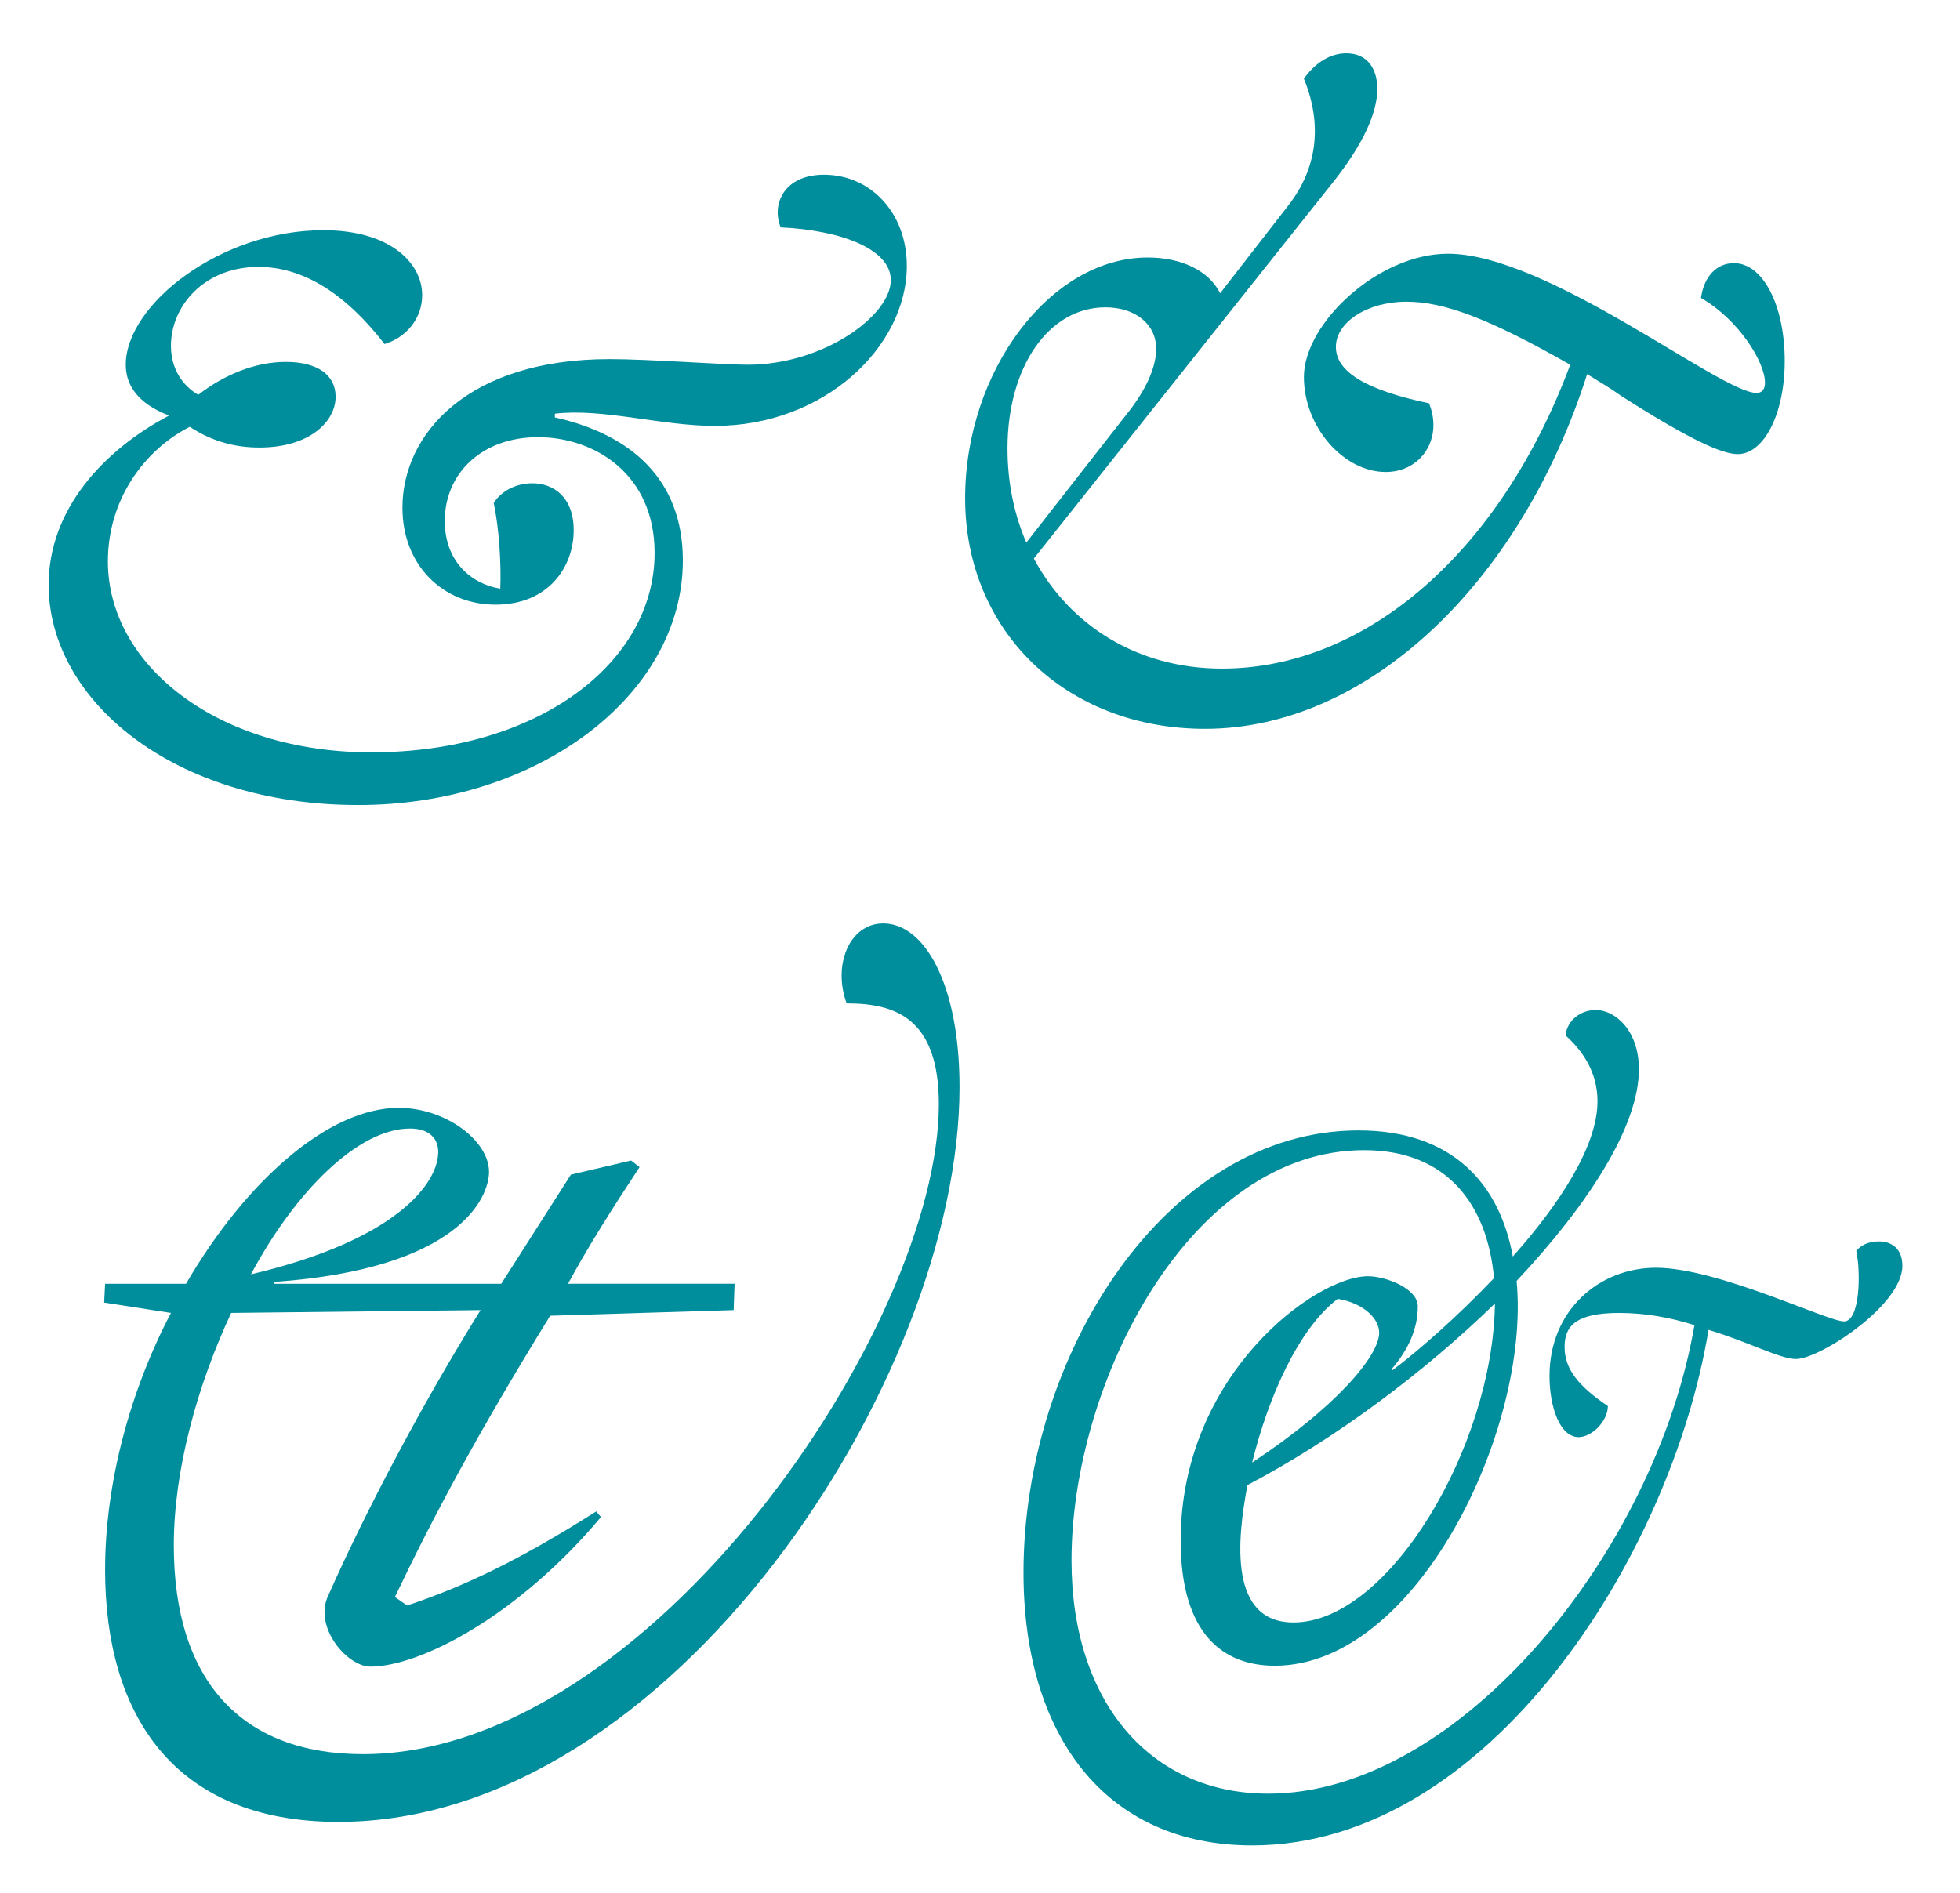
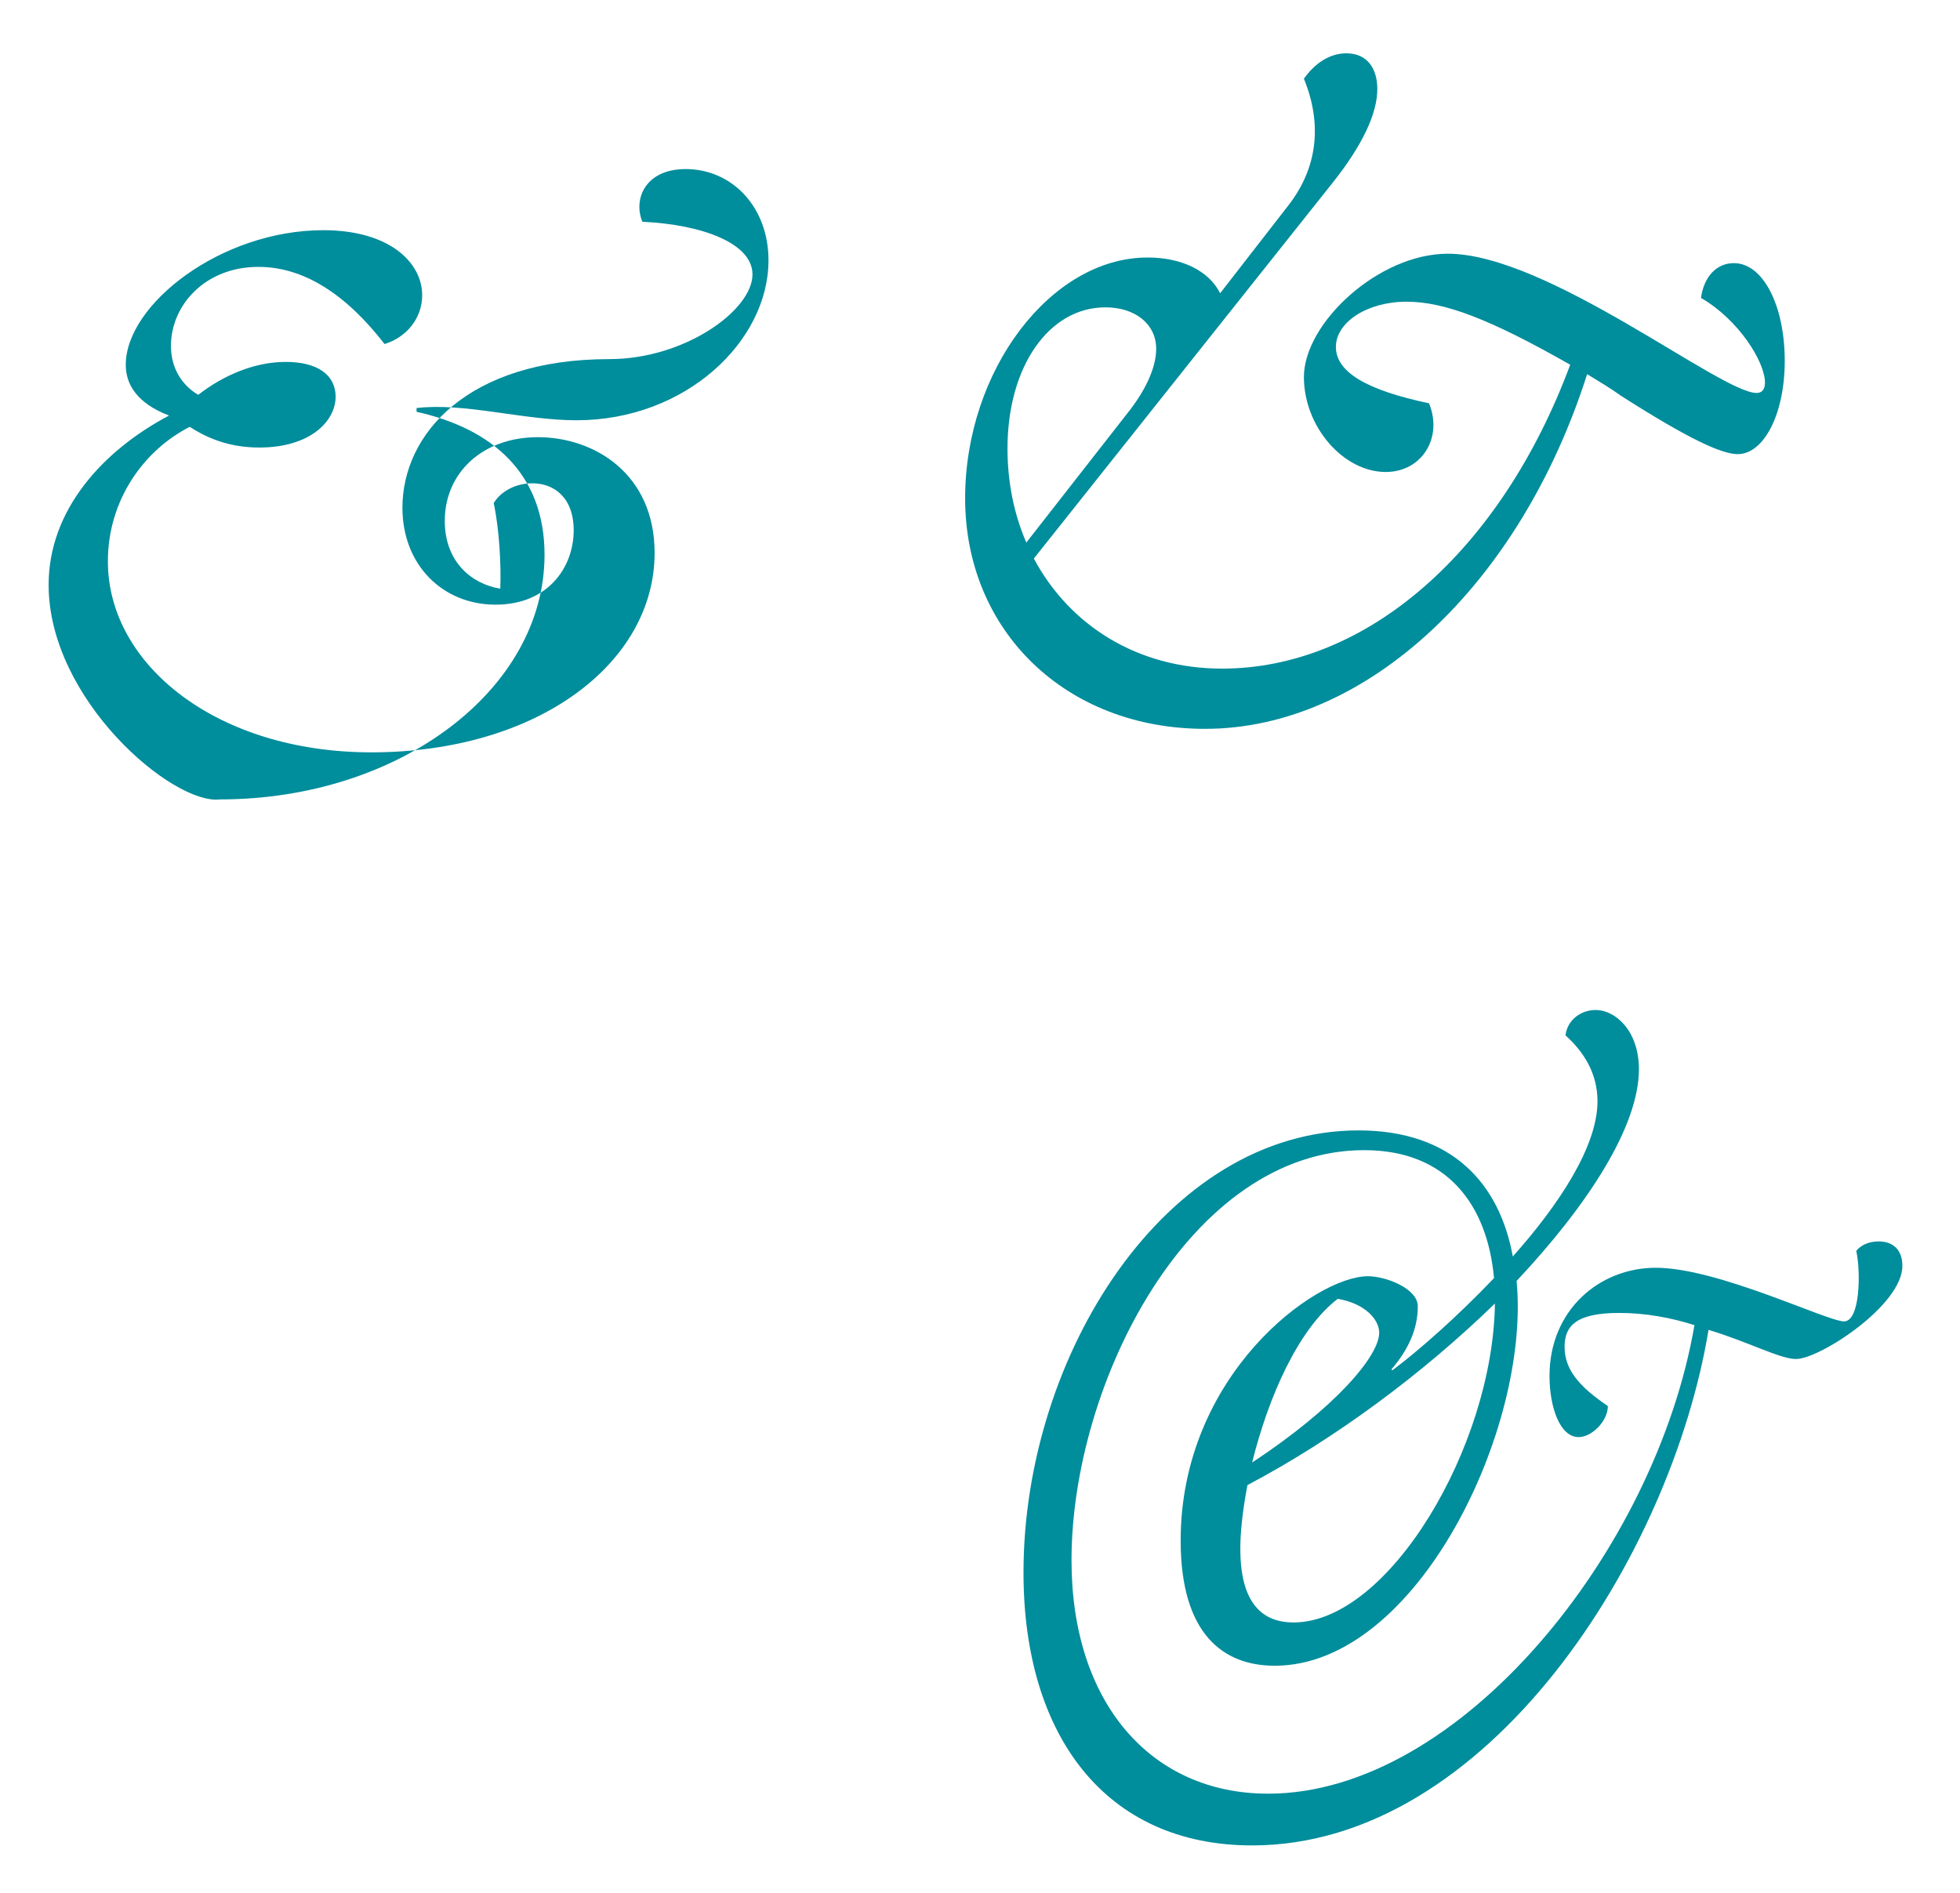
<svg xmlns="http://www.w3.org/2000/svg" id="Capa_1" x="0px" y="0px" viewBox="0 0 1063 1027" style="enable-background:new 0 0 1063 1027;" xml:space="preserve">
  <style type="text/css">
	.st0{fill:#E6332A;}
	.st1{clip-path:url(#SVGID_2_);}
	.st2{clip-path:url(#SVGID_6_);}
	.st3{clip-path:url(#SVGID_10_);}
	.st4{clip-path:url(#SVGID_14_);}
	.st5{clip-path:url(#SVGID_18_);}
	.st6{fill:#008D9C;}
	.st7{clip-path:url(#SVGID_22_);}
	.st8{clip-path:url(#SVGID_26_);fill:#008D9C;}
	.st9{clip-path:url(#SVGID_28_);}
	.st10{clip-path:url(#SVGID_32_);}
	.st11{clip-path:url(#SVGID_36_);}
	.st12{clip-path:url(#SVGID_40_);fill:#008D9C;}
	.st13{clip-path:url(#SVGID_42_);}
	.st14{fill:#008C9A;}
	.st15{fill:none;stroke:#E20614;stroke-width:2;}
	.st16{fill:#1D1D1B;}
	.st17{fill:#E30613;}
	.st18{fill:#9D9D9C;}
</style>
  <g>
    <g>
-       <path class="st6" d="M26.37,317.27c0-40.83,29.6-72.98,65.32-91.86c-17.35-6.63-23.48-16.84-23.48-27.56    c0-32.66,51.54-72.98,107.17-72.98c36.23,0,53.59,17.86,53.59,35.21c0,12.76-8.68,22.97-20.41,26.54    c-20.92-27.05-43.89-41.85-68.39-41.85c-29.09,0-47.46,20.92-47.46,42.87c0,12.25,6.12,21.43,14.8,26.54    c13.78-10.72,30.62-17.86,47.46-17.86c17.35,0,27.05,7.14,27.05,18.88c0,13.27-13.78,27.56-41.34,27.56    c-13.78,0-26.03-3.57-37.77-11.23c-25.01,12.76-44.4,39.81-44.4,72.98c0,56.14,59.2,103.6,142.9,103.6    c90.33,0,153.61-48.48,153.61-108.19c0-42.87-32.66-62.77-63.28-62.77c-30.11,0-50.52,19.39-50.52,45.42    c0,21.94,14.29,34.19,30.11,36.75c0.51-12.76-0.51-32.15-3.57-46.44c4.08-6.63,12.25-10.72,20.92-10.72    c11.74,0,22.46,7.66,22.46,25.52c0,19.9-13.78,40.32-42.36,40.32s-50.52-21.43-50.52-52.57c0-39.81,35.21-80.63,112.28-80.63    c21.94,0,61.24,3.06,75.02,3.06c40.83,0,77.57-26.54,77.57-45.93c0-16.84-27.05-27.05-59.71-28.58    c-5.1-12.25,1.53-28.58,23.48-28.58c25.01,0,44.91,20.41,44.91,49.5c0,43.89-44.91,86.76-104.11,86.76    c-29.09,0-60.73-9.7-86.76-6.63v2.04c41.34,9.19,69.41,33.68,69.41,77.57c0,72.98-78.59,132.69-176.07,132.69    C93.74,436.69,26.37,379.54,26.37,317.27z" />
+       <path class="st6" d="M26.37,317.27c0-40.83,29.6-72.98,65.32-91.86c-17.35-6.63-23.48-16.84-23.48-27.56    c0-32.66,51.54-72.98,107.17-72.98c36.23,0,53.59,17.86,53.59,35.21c0,12.76-8.68,22.97-20.41,26.54    c-20.92-27.05-43.89-41.85-68.39-41.85c-29.09,0-47.46,20.92-47.46,42.87c0,12.25,6.12,21.43,14.8,26.54    c13.78-10.72,30.62-17.86,47.46-17.86c17.35,0,27.05,7.14,27.05,18.88c0,13.27-13.78,27.56-41.34,27.56    c-13.78,0-26.03-3.57-37.77-11.23c-25.01,12.76-44.4,39.81-44.4,72.98c0,56.14,59.2,103.6,142.9,103.6    c90.33,0,153.61-48.48,153.61-108.19c0-42.87-32.66-62.77-63.28-62.77c-30.11,0-50.52,19.39-50.52,45.42    c0,21.94,14.29,34.19,30.11,36.75c0.51-12.76-0.51-32.15-3.57-46.44c4.08-6.63,12.25-10.72,20.92-10.72    c11.74,0,22.46,7.66,22.46,25.52c0,19.9-13.78,40.32-42.36,40.32s-50.52-21.43-50.52-52.57c0-39.81,35.21-80.63,112.28-80.63    c40.83,0,77.57-26.54,77.57-45.93c0-16.84-27.05-27.05-59.71-28.58    c-5.1-12.25,1.53-28.58,23.48-28.58c25.01,0,44.91,20.41,44.91,49.5c0,43.89-44.91,86.76-104.11,86.76    c-29.09,0-60.73-9.7-86.76-6.63v2.04c41.34,9.19,69.41,33.68,69.41,77.57c0,72.98-78.59,132.69-176.07,132.69    C93.74,436.69,26.37,379.54,26.37,317.27z" />
      <path class="st6" d="M751.57,256.03c-22.97,0-44.4-24.5-44.4-51.54c0-29.09,40.32-66.86,78.08-66.86    c54.1,0,148,75.53,167.39,75.53c3.06,0,4.59-2.04,4.59-5.61c0-11.23-14.29-34.19-34.7-45.93c1.53-11.23,8.17-18.88,17.86-18.88    c15.82,0,27.56,22.97,27.56,53.08c0,28.58-11.23,50.52-25.52,50.52c-8.68,0-26.54-8.17-63.28-31.64    c-5.61-4.08-11.74-7.66-18.37-11.74c-36.23,113.81-119.42,192.4-207.2,192.4c-75.53,0-130.14-53.08-130.14-125.03    c0-69.41,46.44-130.65,99.01-130.65c18.37,0,33.17,7.14,39.3,19.39L699,111.09c15.31-19.9,18.37-43.38,8.17-68.39    c6.12-8.68,14.29-13.78,22.97-13.78c11.74,0,16.84,8.68,16.84,19.39c0,13.27-8.17,30.62-23.99,50.52L560.7,302.98    c19.39,36.23,56.14,59.71,102.07,59.71c78.08,0,151.06-63.28,188.83-164.84c-43.89-25.01-68.39-34.19-88.8-34.19    c-21.43,0-38.28,11.23-38.28,24.5c0,13.78,16.84,23.48,50.52,30.62C782.7,237.66,770.96,256.03,751.57,256.03z M556.62,294.31    l56.65-72.47c9.19-12.25,13.78-23.48,13.78-32.66c0-13.27-11.23-22.46-27.56-22.46c-30.62,0-53.08,32.15-53.08,76.55    C546.41,261.65,549.98,279,556.62,294.31z" />
-       <path class="st6" d="M177.44,866.83c20.92-47.46,52.05-106.15,83.19-156.17l-135.24,1.53c-18.37,39.3-31.13,85.23-31.13,126.06    c0,74,37.25,113.3,102.58,113.3c155.66,0,312.33-232.72,312.33-352.65c0-46.95-23.99-54.61-50.01-54.61    c-7.66-20.92,1.53-43.38,19.9-43.38c21.95,0,41.34,32.15,41.34,88.8c0,157.7-156.17,398.58-336.83,398.58    c-89.82,0-126.57-58.69-126.57-136.77c0-47.46,13.78-97.48,35.72-139.32l-36.23-5.61l0.51-10.21h43.89    c32.66-56.14,77.57-95.43,115.34-95.43c25.52,0,48.99,17.86,48.99,34.7c0,13.78-15.82,52.57-116.36,59.71v1.02h122.99l37.77-59.2    l32.66-7.66l4.59,3.57c-14.8,22.46-28.07,43.38-38.79,63.28h90.33l-0.51,14.29l-99.52,3.06c-39.3,63.79-63.28,108.7-84.21,152.59    l6.63,4.59c30.62-10.21,60.73-24.5,102.58-51.04l2.55,3.06c-44.91,53.59-97.99,81.14-125.03,81.14    C188.66,904.09,170.8,883.67,177.44,866.83z M237.66,624.93c0-7.14-4.59-12.76-15.31-12.76c-28.07,0-62.26,34.19-86.25,79.1    C216.22,672.39,237.66,641.26,237.66,624.93z" />
      <path class="st6" d="M856.19,779.56c-10.21,0-15.82-16.33-15.82-33.17c0-35.72,27.05-58.69,57.67-58.69    c33.68,0,92.88,29.09,102.07,29.09c8.68,0,9.19-26.54,6.63-38.28c2.55-3.06,6.63-5.1,12.25-5.1c6.63,0,12.76,3.57,12.76,13.27    c0,21.43-44.91,50.52-57.67,50.52c-8.68,0-25.52-9.19-47.46-15.82c-20.41,123.5-119.93,279.67-247.52,279.67    c-79.61,0-124.01-59.71-124.01-148c0-117.89,77.06-239.86,181.68-239.86c51.03,0,76.55,29.09,83.7,68.39    c25.01-28.07,45.93-59.71,45.93-84.21c0-15.31-7.66-27.05-17.35-35.72c1.02-8.68,8.68-13.78,16.33-13.78    c10.72,0,23.48,11.23,23.48,32.15c0,30.62-27.05,72.98-66.34,114.83c7.65,80.12-54.1,208.73-131.16,208.73    c-28.07,0-51.03-17.35-51.03-67.88c0-89.82,72.98-143.41,101.56-143.41c9.7,0,27.05,6.63,27.05,16.33    c0,12.25-5.1,23.48-14.29,34.19l0.51,0.51c14.29-10.72,35.21-29.09,55.12-50.01c-3.57-39.3-25.01-69.41-70.43-69.41    c-94.41,0-158.72,126.06-158.72,222.51c0,77.06,42.87,126.57,106.66,126.57c104.11,0,210.26-132.18,231.19-254.15    c-12.76-4.08-26.54-6.63-40.83-6.63c-23.48,0-29.6,7.14-29.6,18.37c0,12.25,7.66,21.43,23.48,32.15    C872.01,770.89,863.33,779.56,856.19,779.56z M701.56,880.1c51.54,0,108.19-95.43,109.21-173.01    c-38.79,37.77-86.76,73.49-134.22,98.5C670.93,835.19,666.34,880.1,701.56,880.1z M748,722.91c0-7.14-7.66-15.82-22.46-18.37    c-21.43,16.33-37.77,53.59-46.44,88.8C724.01,763.74,748,735.67,748,722.91z" />
    </g>
  </g>
</svg>